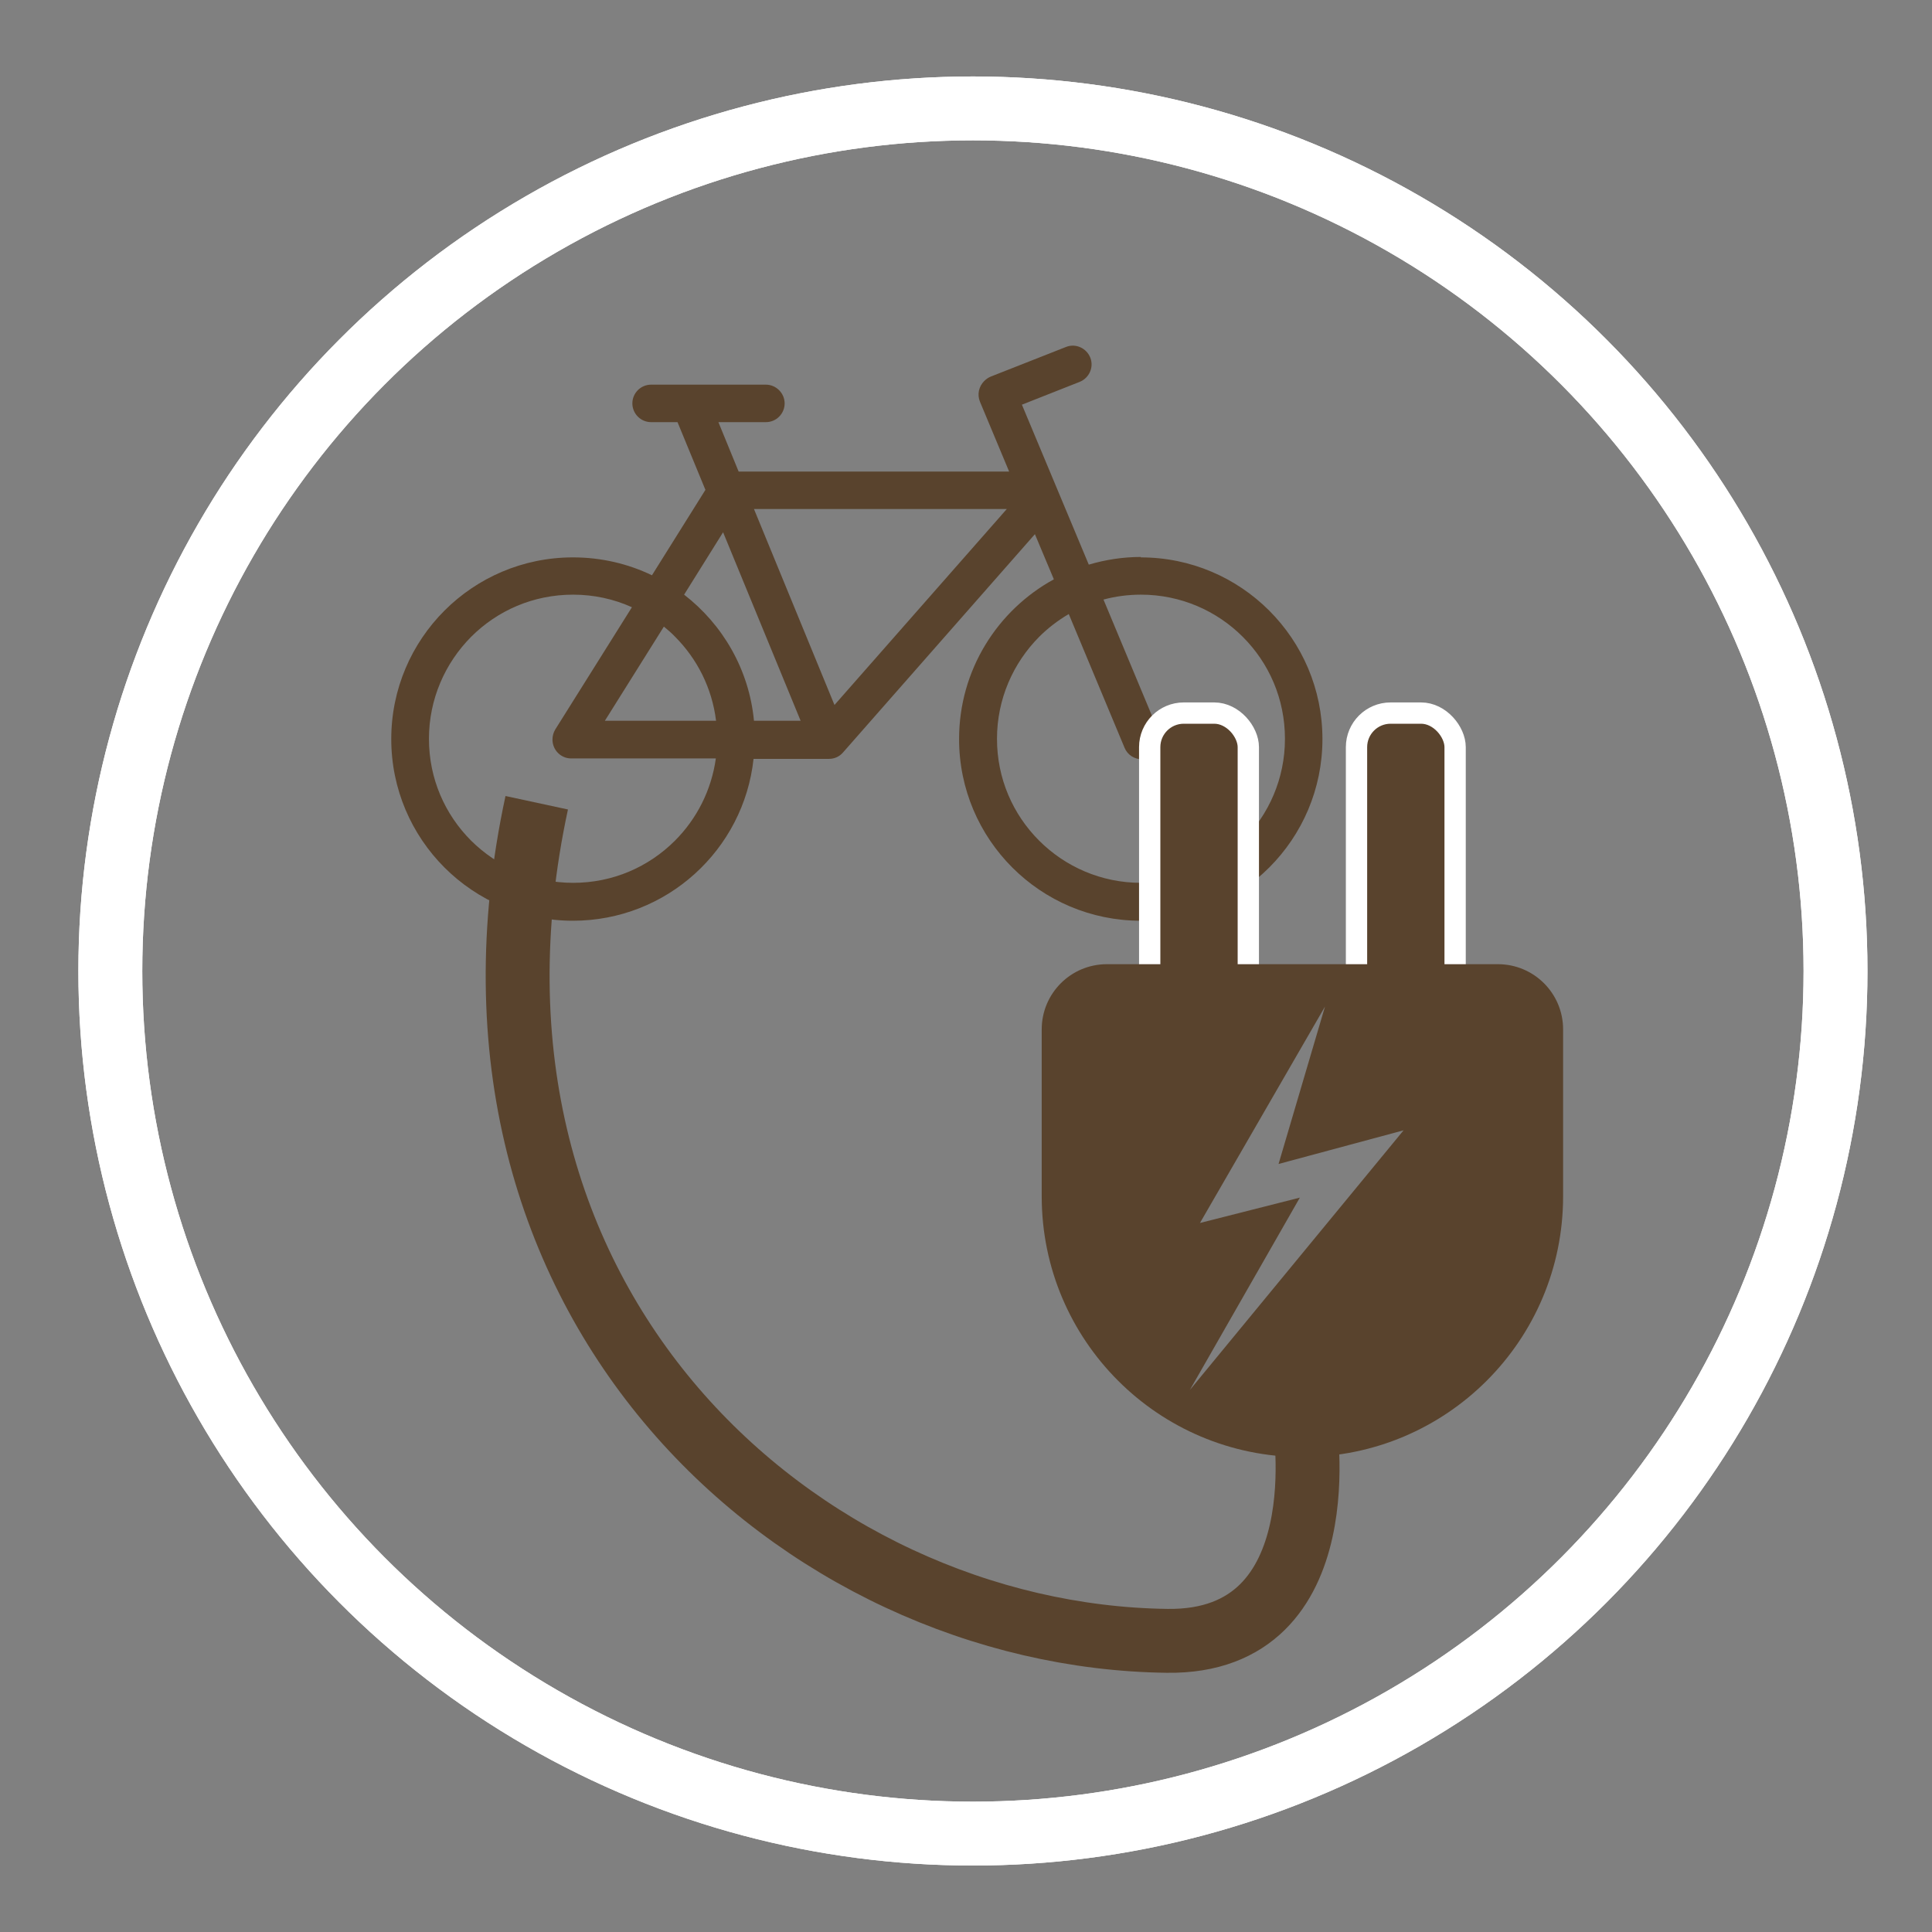
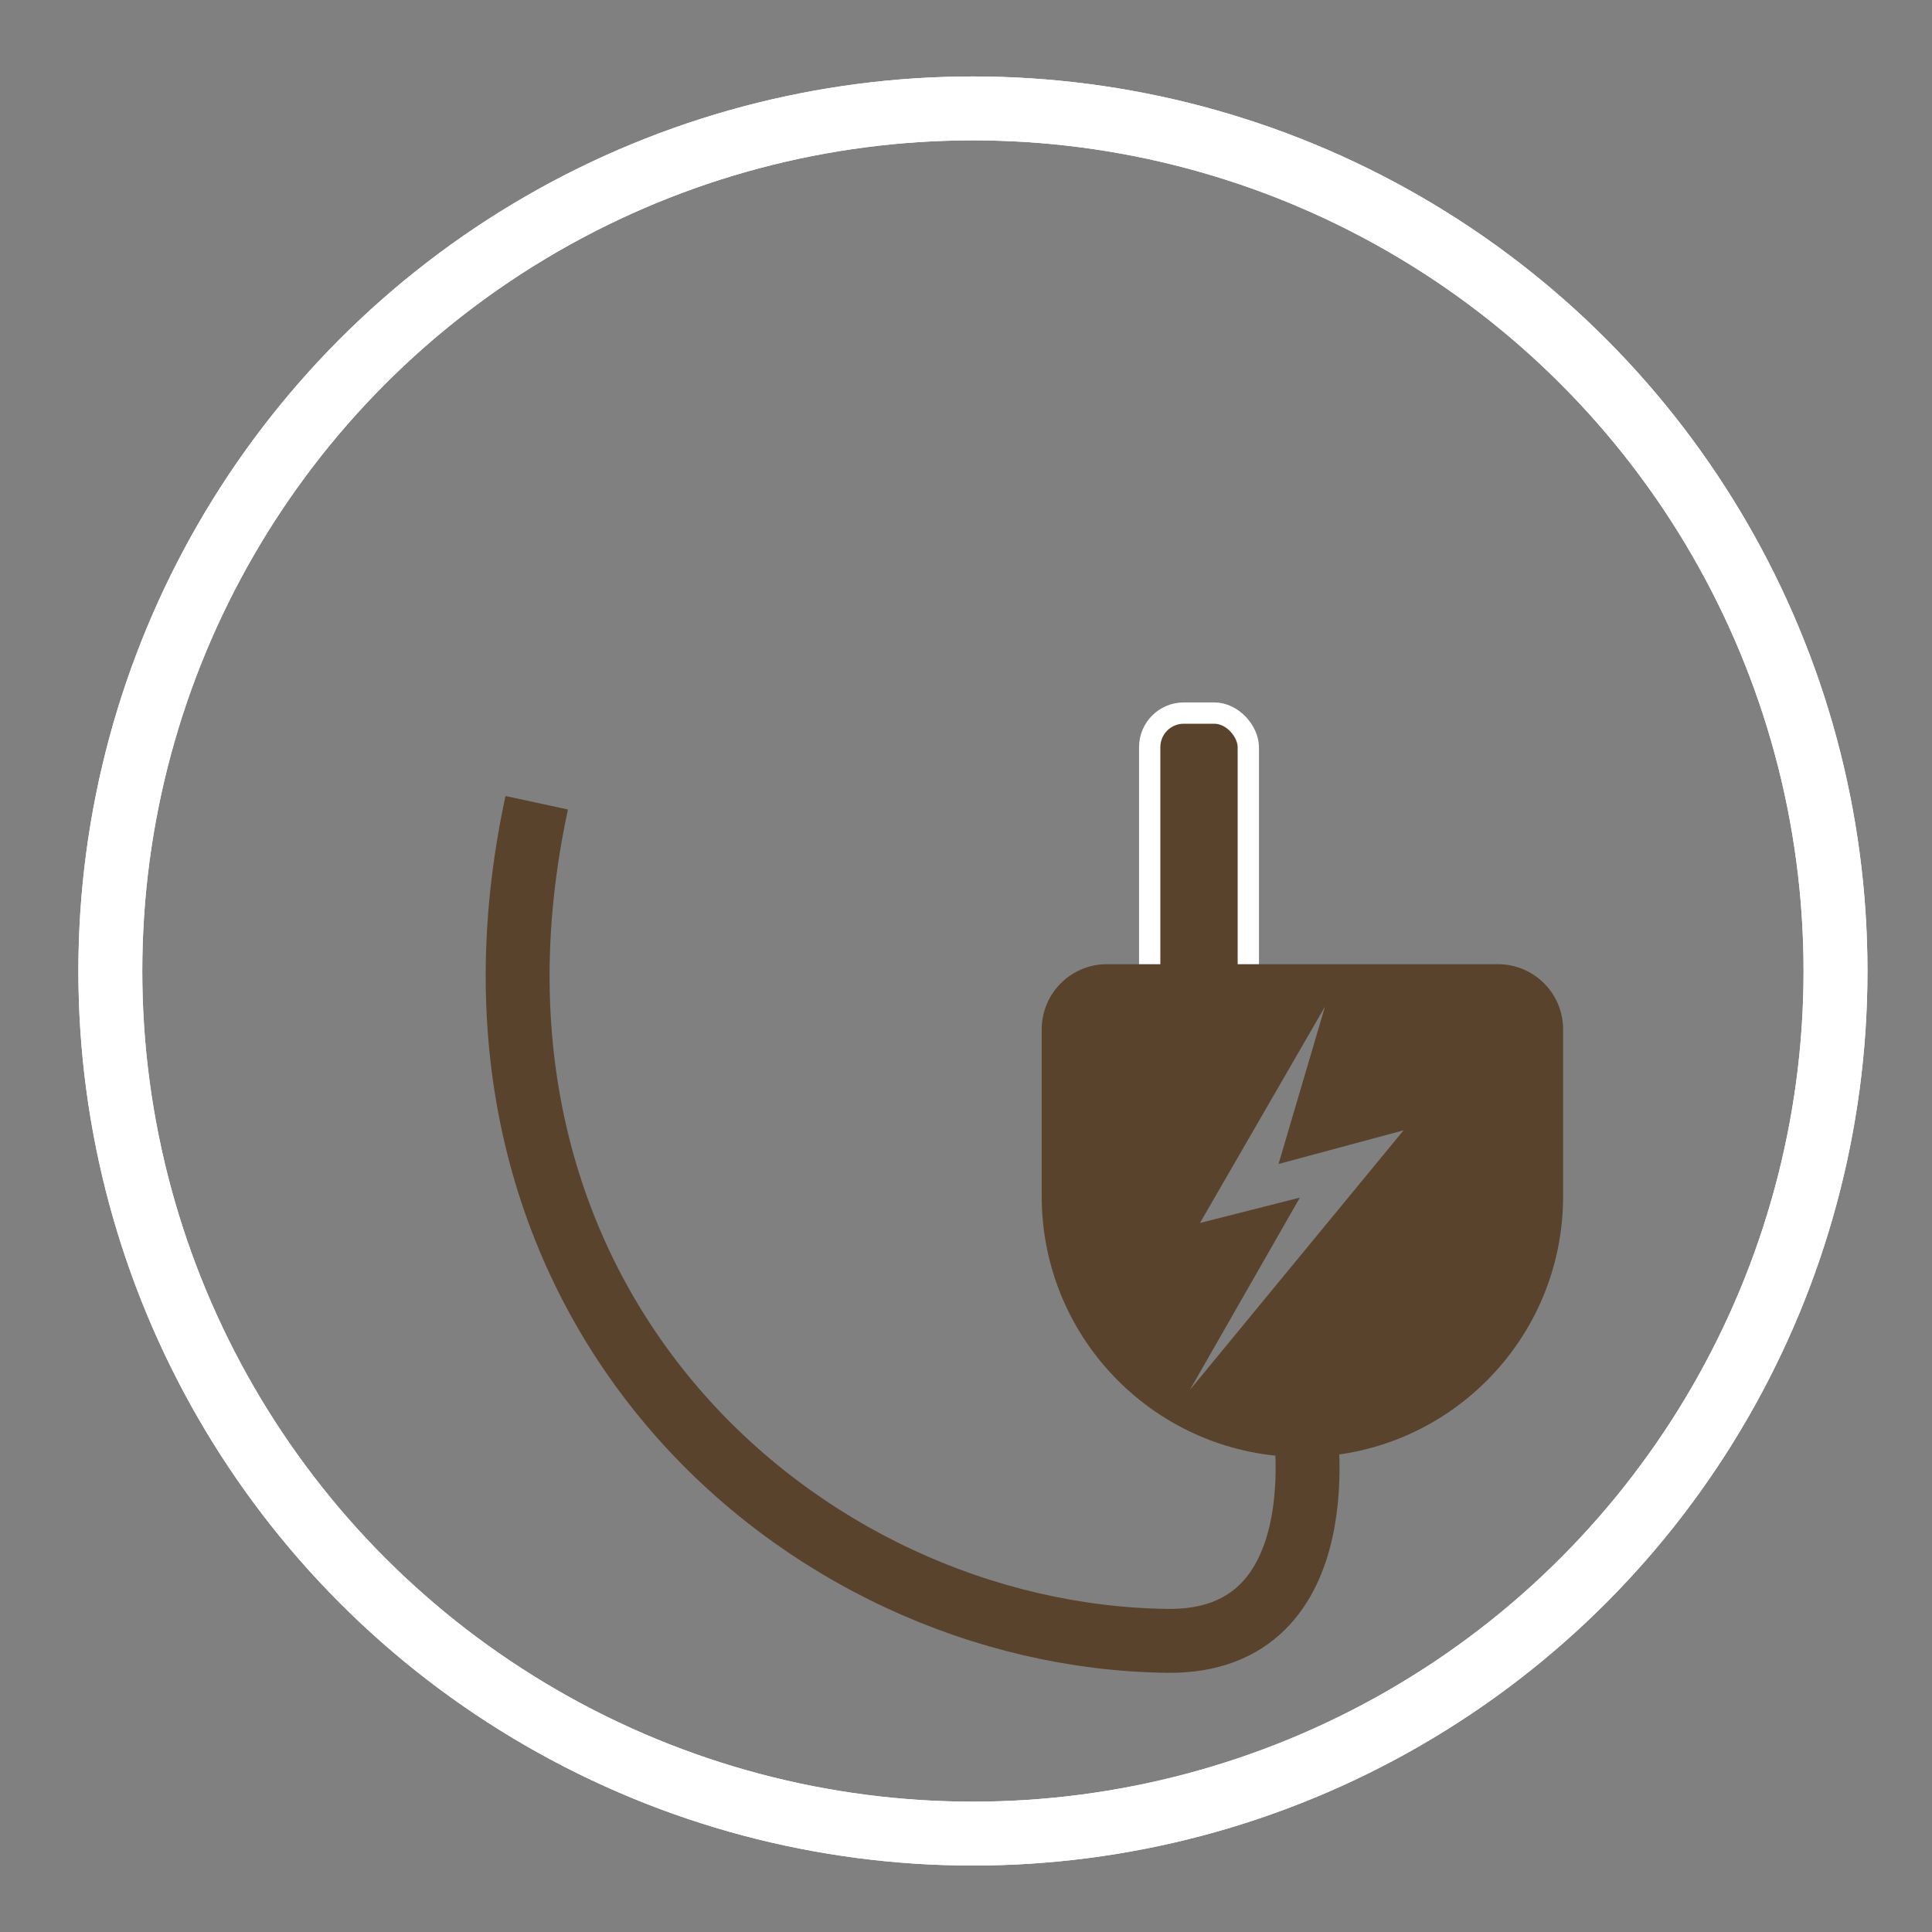
<svg xmlns="http://www.w3.org/2000/svg" id="Ebene_1" data-name="Ebene 1" viewBox="0 0 90.71 90.71">
  <rect x="0" y="0" width="90.71" height="90.71" fill="#808080" stroke="none" />
  <g id="Ellipse_10" data-name="Ellipse 10">
    <circle cx="45.68" cy="45.59" r="42" style="fill: none; stroke-width: 0px;" />
    <circle cx="45.68" cy="45.59" r="40.5" style="fill: none; stroke: #fff; stroke-width: 3px;" />
  </g>
  <g id="Ellipse_10-2" data-name="Ellipse 10">
    <circle cx="45.68" cy="45.59" r="42" style="fill: none; stroke-width: 0px;" />
    <circle cx="45.68" cy="45.59" r="40.5" style="fill: none; stroke: #fff; stroke-width: 3px;" />
  </g>
-   <path d="M53.57,26.15c-.85,0-1.67.13-2.45.36l-3.14-7.51,2.71-1.07c.45-.18.68-.69.5-1.14-.18-.45-.69-.68-1.14-.5l-3.53,1.39c-.12.05-.22.12-.31.21-.25.25-.34.63-.2.97l1.37,3.28h-12.7l-.95-2.32h2.23c.49,0,.88-.4.88-.88s-.4-.88-.88-.88h-5.39c-.49,0-.88.4-.88.88s.39.88.88.88h1.24l1.31,3.18-2.51,4.01c-1.12-.54-2.38-.84-3.71-.84-4.71,0-8.53,3.82-8.53,8.53,0,4.71,3.82,8.53,8.53,8.53,4.4,0,8.02-3.33,8.48-7.6h3.54c.25,0,.49-.1.66-.3l9.01-10.25.89,2.12c-2.65,1.45-4.45,4.26-4.45,7.5,0,4.71,3.82,8.53,8.53,8.53,4.71,0,8.53-3.82,8.53-8.53,0-4.71-3.82-8.53-8.53-8.53ZM31.69,39.47c-1.23,1.23-2.91,1.98-4.78,1.98-1.87,0-3.56-.76-4.79-1.98-1.23-1.23-1.98-2.91-1.98-4.78,0-1.87.76-3.56,1.98-4.79,1.23-1.23,2.91-1.98,4.79-1.98.98,0,1.92.21,2.76.59l-3.6,5.74c-.09.15-.13.31-.13.47,0,0,0,0,0,.01,0,0,0,0,0,0,0,0,0,.02,0,.03.02.47.4.85.88.85,0,0,3.54,0,6.79,0-.21,1.5-.9,2.84-1.92,3.86ZM31.69,29.89c1.04,1.04,1.74,2.41,1.93,3.95h-5.22l2.77-4.42c.18.15.36.3.52.47ZM35.4,33.84c-.23-2.41-1.47-4.52-3.28-5.92l1.83-2.93,3.64,8.85h-2.19ZM39.18,33.1l-3.78-9.2h11.87l-8.09,9.2ZM58.35,39.47c-1.23,1.23-2.91,1.98-4.78,1.98-1.87,0-3.56-.76-4.78-1.98-1.23-1.23-1.98-2.91-1.98-4.78,0-1.87.76-3.56,1.98-4.79.41-.41.88-.77,1.39-1.07l2.62,6.28c.14.34.47.54.82.54.11,0,.23-.02.34-.07.45-.19.66-.7.47-1.15l-2.62-6.28c.56-.15,1.15-.23,1.76-.23,1.87,0,3.56.76,4.78,1.98,1.23,1.23,1.98,2.91,1.98,4.79,0,1.87-.76,3.56-1.98,4.78Z" style="fill: #59432d; stroke-width: 0px;" />
  <g>
    <g>
-       <rect x="63.69" y="33.48" width="4.63" height="14.01" rx="1.6" ry="1.6" style="fill: #59432d; stroke: #fff; stroke-miterlimit: 10;" />
      <rect x="53.98" y="33.48" width="4.63" height="14.01" rx="1.6" ry="1.6" style="fill: #59432d; stroke: #fff; stroke-miterlimit: 10;" />
    </g>
    <path d="M70.32,45.27h-18.35c-1.69,0-3.06,1.37-3.06,3.06v7.84c0,6.76,5.48,12.24,12.24,12.24s12.24-5.48,12.24-12.24v-7.84c0-1.69-1.37-3.06-3.06-3.06ZM55.82,65.34l5.21-9.11-4.69,1.19,5.87-10.16-2.18,7.39,5.87-1.58-10.1,12.27Z" style="fill: #59432d; stroke-width: 0px;" />
  </g>
  <path d="M61.23,66.62s1.78,10.53-6.43,10.42c-17.18-.22-34.69-15.74-29.6-39.35" style="fill: none; stroke: #59432d; stroke-miterlimit: 10; stroke-width: 3px;" />
</svg>